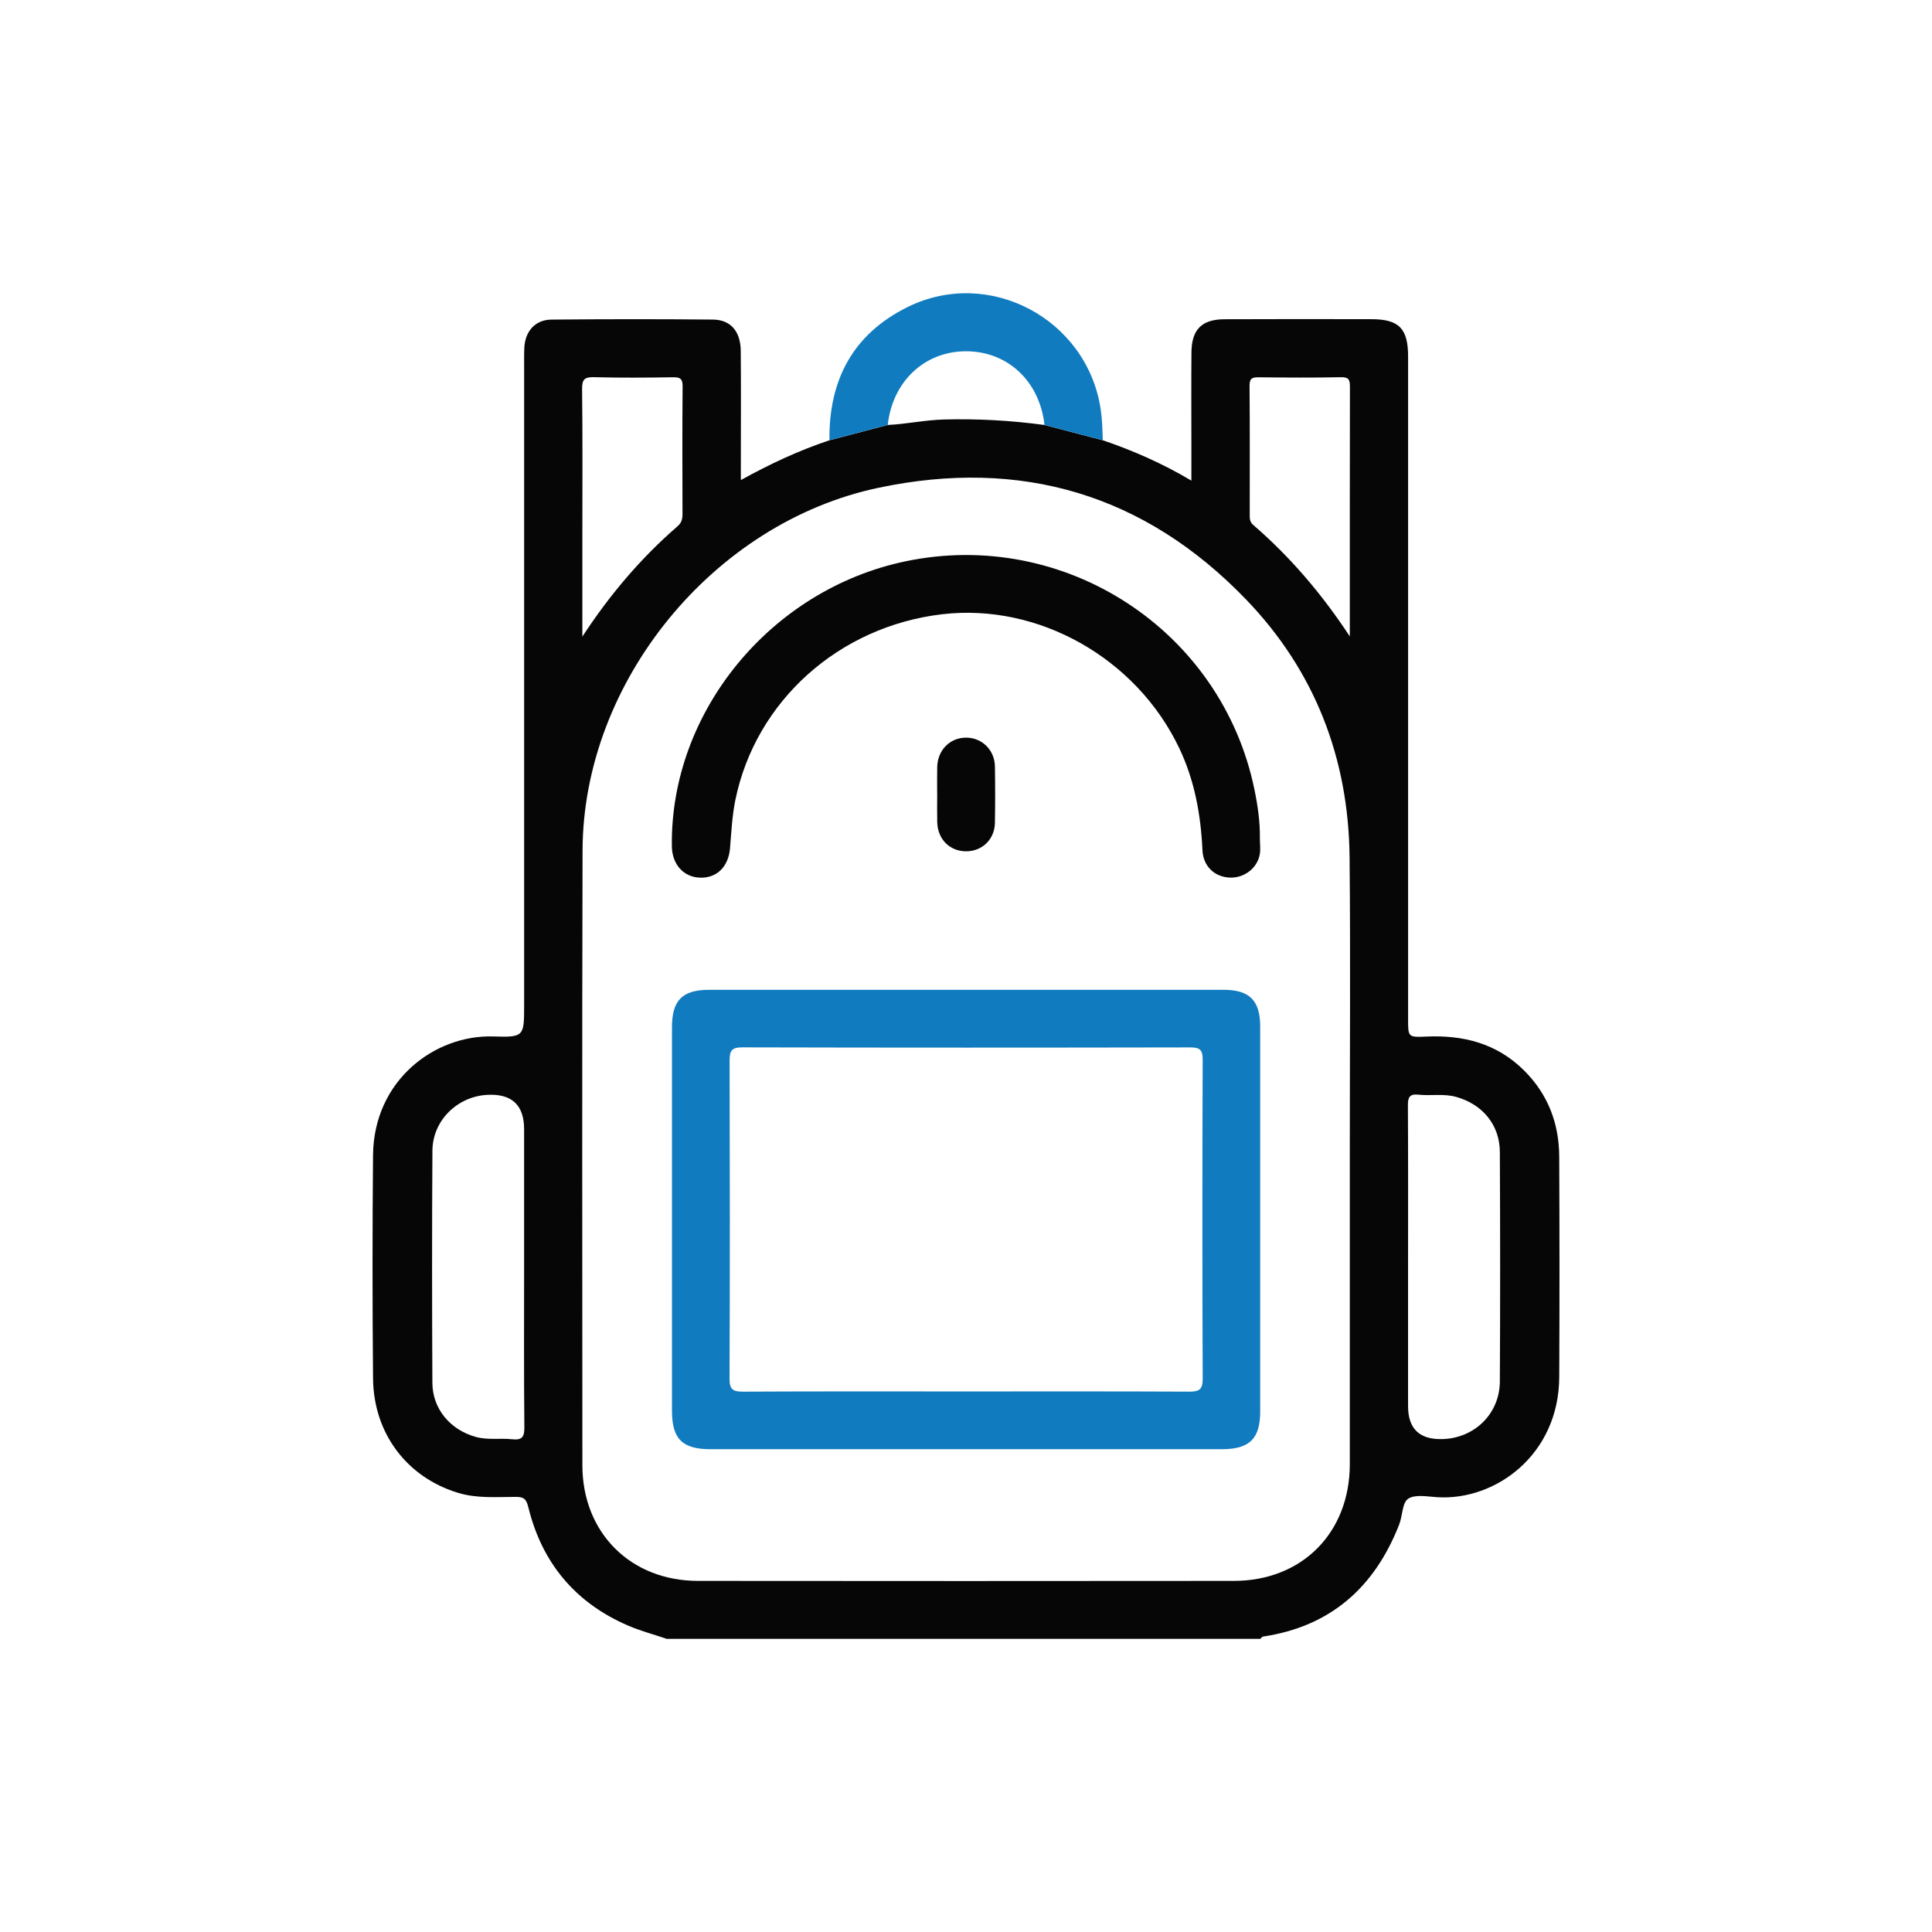
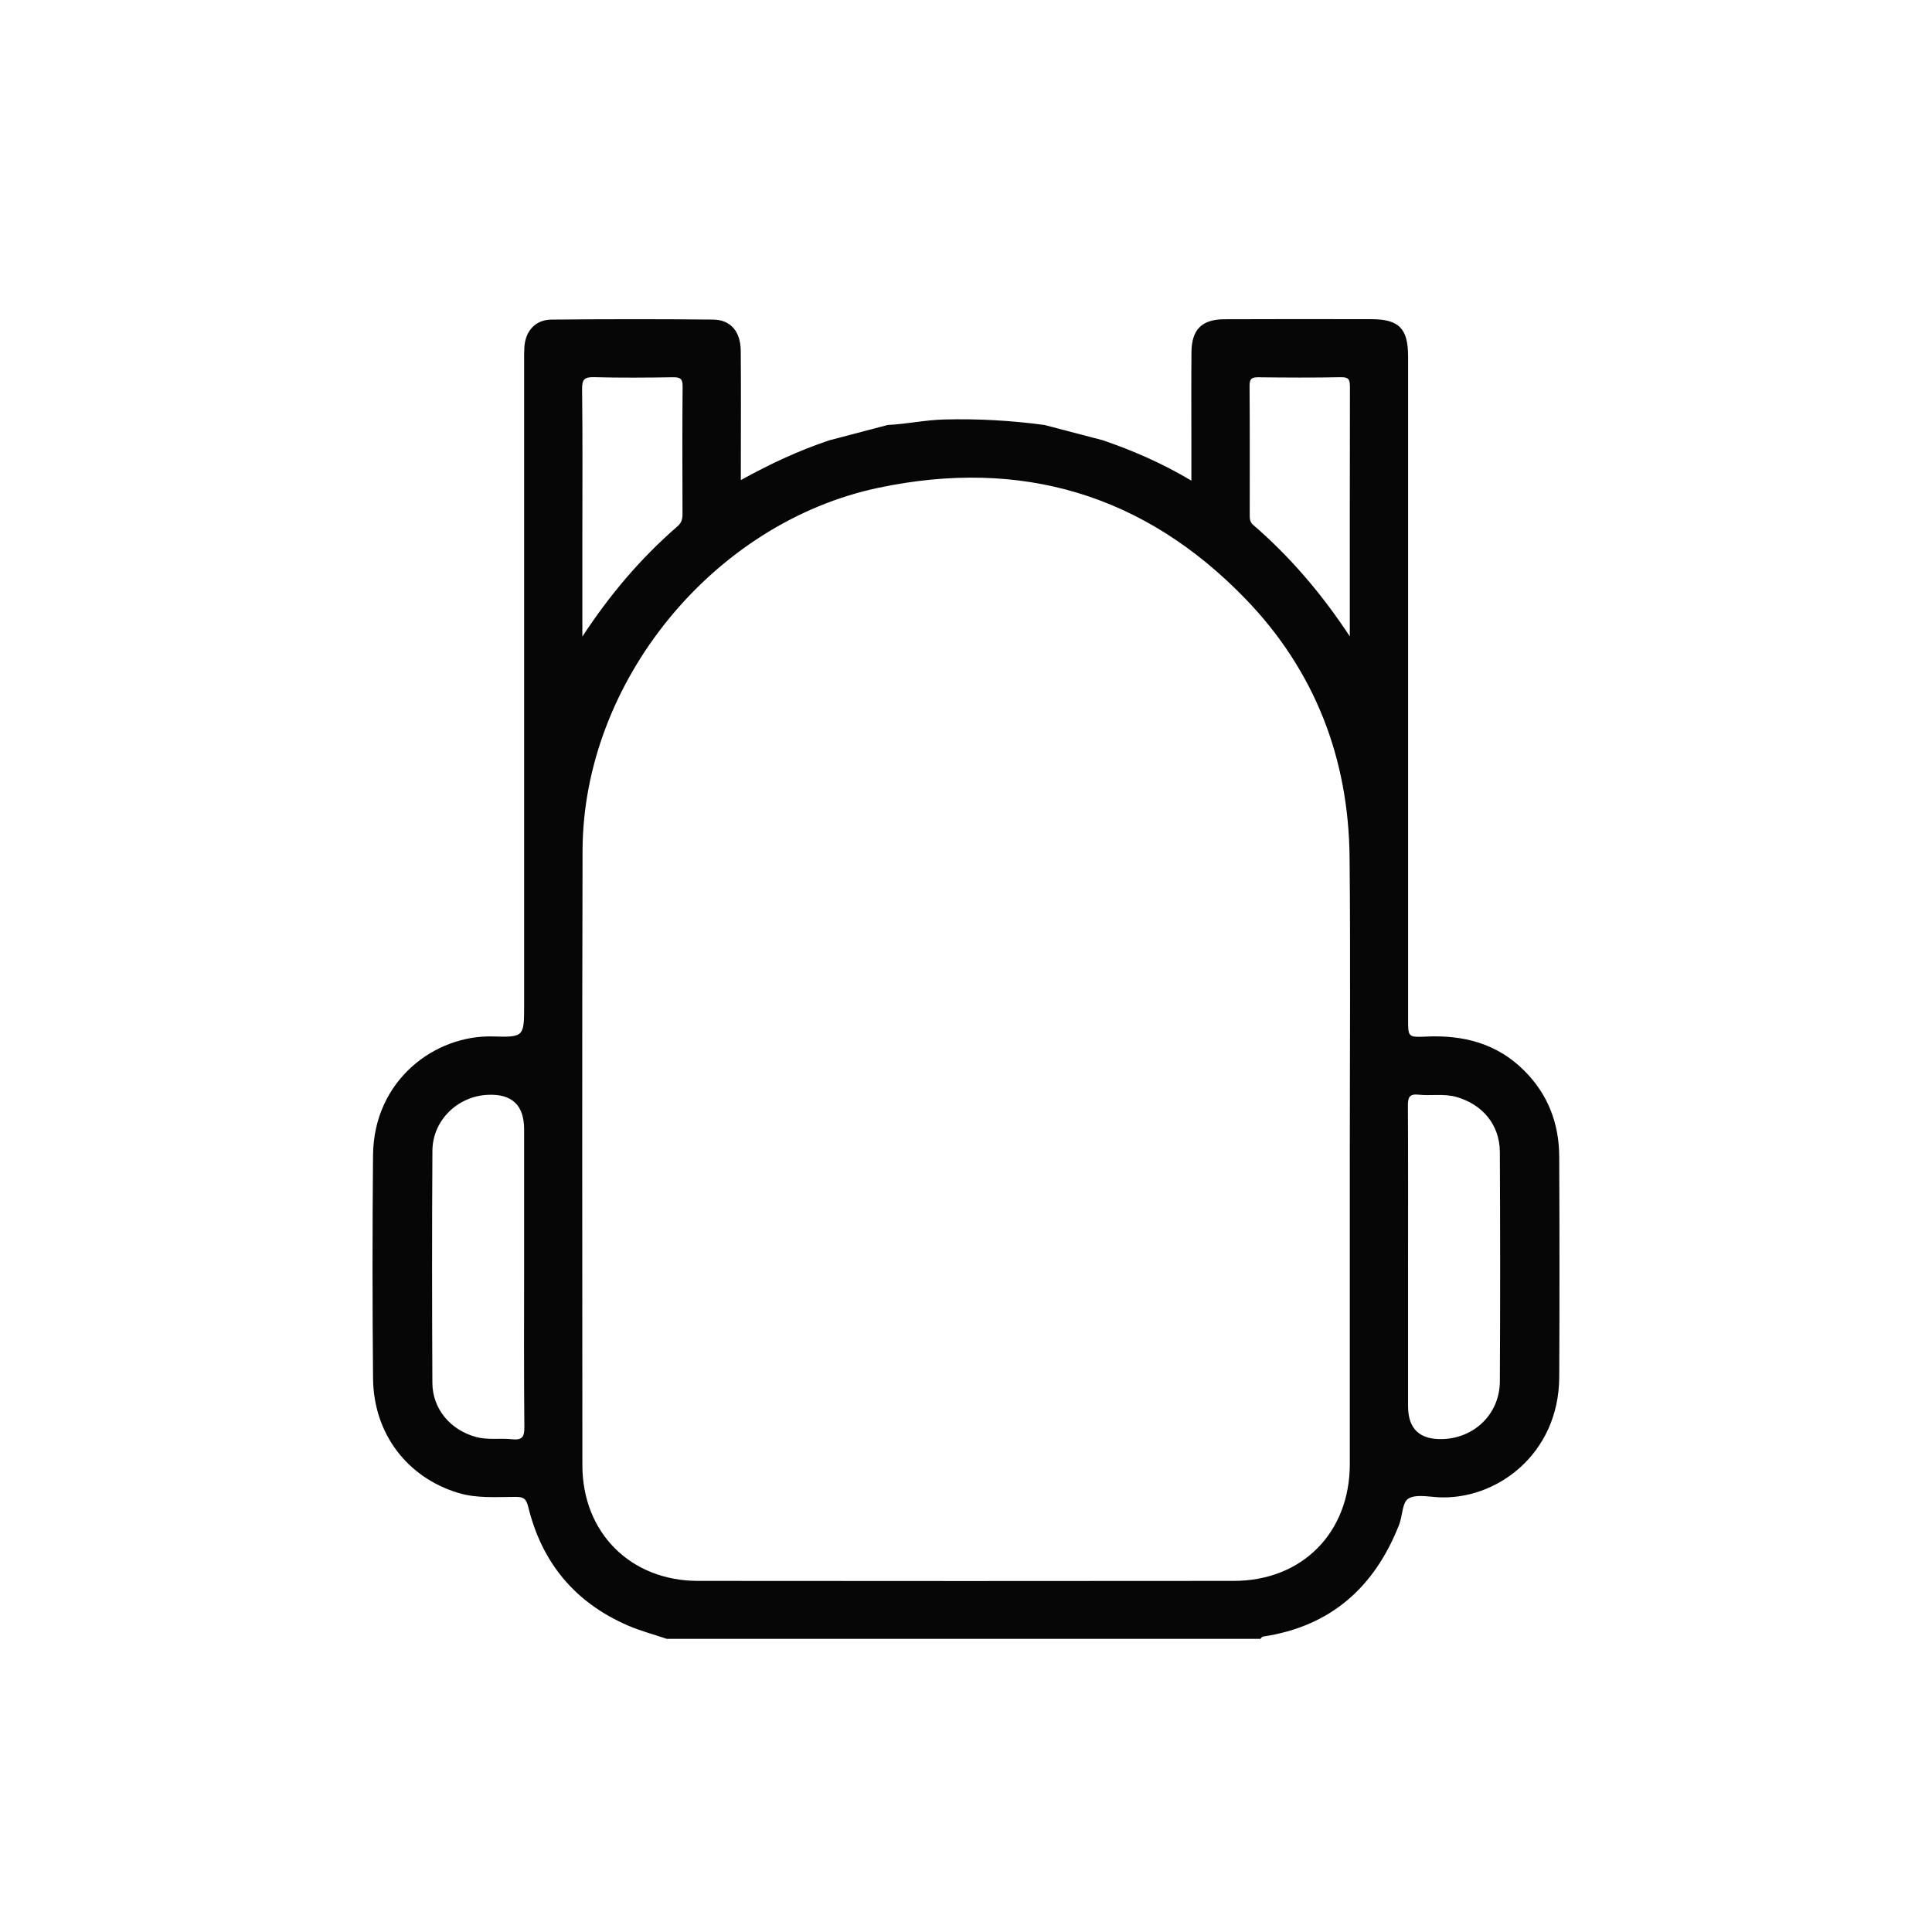
<svg xmlns="http://www.w3.org/2000/svg" id="Capa_1" data-name="Capa 1" viewBox="0 0 1000 1000">
  <defs>
    <style>      .cls-1 {        fill: #117bc0;      }      .cls-1, .cls-2 {        stroke-width: 0px;      }      .cls-2 {        fill: #060607;      }    </style>
  </defs>
  <path class="cls-2" d="M345,848.22c-6.7-2.27-13.59-4.08-20.05-6.88-27.35-11.83-44.5-32.55-51.53-61.36-1.09-4.48-2.66-5.19-6.59-5.19-9.92,0-19.9.88-29.66-2.07-26.45-8-43.82-30.7-44.08-59.25-.36-38.51-.36-77.03-.01-115.54.35-38.75,31.96-62.43,62.3-61.46,15.89.51,15.91-.08,15.91-16.17,0-111.02,0-222.03,0-333.05,0-2.49-.04-4.99.11-7.47.51-8.46,5.7-14.29,14.06-14.36,27.86-.26,55.73-.28,83.59-.01,9.16.09,14.27,6.15,14.36,16.2.17,19.48.05,38.97.05,58.45,0,2.46,0,4.92,0,8.43,15.1-8.36,30.11-15.36,45.87-20.61,10.05-2.64,20.11-5.28,30.16-7.92,9.71-.45,19.24-2.57,29.01-2.83,17.47-.47,34.82.5,52.12,2.84,10.06,2.63,20.12,5.27,30.18,7.9,15.57,5.33,30.62,11.84,45.86,20.9,0-7.4,0-13.82,0-20.23,0-15.41-.1-30.81.04-46.22.11-11.76,5.31-17.02,17.07-17.08,25.38-.13,50.75-.07,76.13-.03,14.23.02,18.93,4.83,18.93,19.33.01,114.42,0,228.84,0,343.26,0,8.81.02,9.18,9.12,8.74,19.37-.93,36.75,3.45,50.9,17.52,12.37,12.3,18.13,27.39,18.2,44.59.17,38.06.2,76.13.01,114.19-.2,39.9-32.68,63.88-62.94,62.12-5.17-.3-11.54-1.63-15.24.78-3.13,2.04-2.91,8.9-4.69,13.43-12.71,32.38-35.41,52.69-70.48,57.92-.5.07-.9.77-1.35,1.17h-307.38ZM698.65,599.48c0-51.9.39-103.8-.11-155.69-.49-51.42-18.09-96.76-53.79-133.72-52.32-54.17-116.17-73.14-189.98-57.61-85.53,17.99-152.99,100.39-153.24,187.76-.3,106.06-.11,212.12-.09,318.18,0,34.83,24.85,59.83,59.81,59.87,92.47.1,184.93.09,277.4,0,35.34-.03,59.98-24.96,60.01-60.37.03-52.8,0-105.61,0-158.41ZM271.28,655.82c0-23.76,0-47.53,0-71.29q0-18.79-18.96-17.84c-15.59.78-28.41,13.29-28.5,28.91-.25,40.06-.21,80.12-.02,120.18.07,13.51,9.32,24.32,22.43,27.96,6.28,1.74,12.62.54,18.87,1.22,5.15.56,6.36-1.22,6.31-6.29-.27-27.61-.13-55.22-.13-82.83ZM728.81,655.86c0,23.99,0,47.98,0,71.97q0,17.52,17.75,17.04c16.64-.45,29.66-13.1,29.76-29.8.22-39.6.19-79.21,0-118.82-.07-14.08-9.01-24.69-22.6-28.49-6.5-1.82-13.07-.45-19.55-1.16-4.77-.52-5.47,1.58-5.44,5.75.16,27.84.08,55.68.08,83.51ZM301.43,329.51c14.04-21.48,30.16-40.56,49.25-57.1,2.19-1.9,2.58-3.91,2.58-6.51-.06-21.95-.14-43.91.06-65.86.04-3.97-1.23-4.83-4.95-4.77-13.58.21-27.17.32-40.74-.04-4.95-.13-6.41.96-6.34,6.19.32,25.12.14,50.24.14,75.37v52.73ZM698.66,329.39c0-43-.03-85.99.06-128.99,0-3.45-.27-5.24-4.56-5.16-14.25.29-28.52.2-42.77.04-3.39-.04-4.65.68-4.62,4.41.18,22.18.09,44.36.09,66.54,0,2.03-.07,3.86,1.8,5.47,19.41,16.74,35.78,36.1,49.99,57.69Z" />
-   <path class="cls-1" d="M459.48,219.94c-10.05,2.64-20.11,5.28-30.16,7.92-.38-31.06,12.1-54.89,40.34-68.89,42.24-20.94,92.91,6.04,100.03,52.68.83,5.41.94,10.79,1.11,16.2-10.06-2.63-20.12-5.27-30.17-7.9-2.52-22.72-19.19-38.26-40.9-38.13-21.31.13-37.78,15.73-40.23,38.12Z" />
-   <path class="cls-1" d="M500.24,512.33c44.41,0,88.82-.01,133.23,0,13.3,0,18.81,5.59,18.81,19.07.01,66.39.01,132.77,0,199.16,0,14.13-5.52,19.55-19.89,19.56-88.14,0-176.28,0-264.42,0-14.84,0-20.16-5.27-20.16-19.96,0-66.16,0-132.32,0-198.48,0-13.93,5.38-19.35,19.21-19.35,44.41-.01,88.82,0,133.23,0ZM499.34,720.21c38.74,0,77.48-.09,116.22.1,5.14.03,6.97-1.07,6.95-6.68-.22-55.05-.21-110.1-.01-165.14.02-5.22-1.58-6.36-6.54-6.35-77.25.15-154.5.17-231.75-.03-5.73-.02-6.58,2.01-6.57,7.01.15,54.82.18,109.64-.03,164.46-.02,5.5,1.64,6.77,6.89,6.74,38.28-.21,76.57-.11,114.86-.11Z" />
-   <path class="cls-2" d="M652.12,434.17c0,2.72.41,5.51-.08,8.13-1.38,7.33-8.4,12.43-15.9,11.92-7.74-.52-13.36-5.98-13.74-14.08-.87-18.44-4.06-36.26-12.11-53.07-22.21-46.42-72.73-74.98-122.6-69.14-53.4,6.25-96.56,44.85-107.07,96.15-1.67,8.16-2.06,16.6-2.76,24.93-.8,9.54-6.74,15.55-15.51,15.27-8.55-.27-14.47-6.87-14.6-16.26-.93-69.37,50.97-132.76,120.73-147.44,82.57-17.38,163.82,35.58,180.8,118.01,1.73,8.39,2.98,16.93,2.83,25.57Z" />
-   <path class="cls-2" d="M485.08,411.27c0-4.74-.08-9.49.02-14.23.18-8.7,6.47-15.14,14.77-15.24,8.3-.1,14.95,6.31,15.1,14.9.16,9.71.16,19.42,0,29.13-.14,8.68-6.63,14.89-15.09,14.8-8.43-.09-14.59-6.36-14.77-15.14-.1-4.74-.02-9.48-.02-14.23Z" />
</svg>